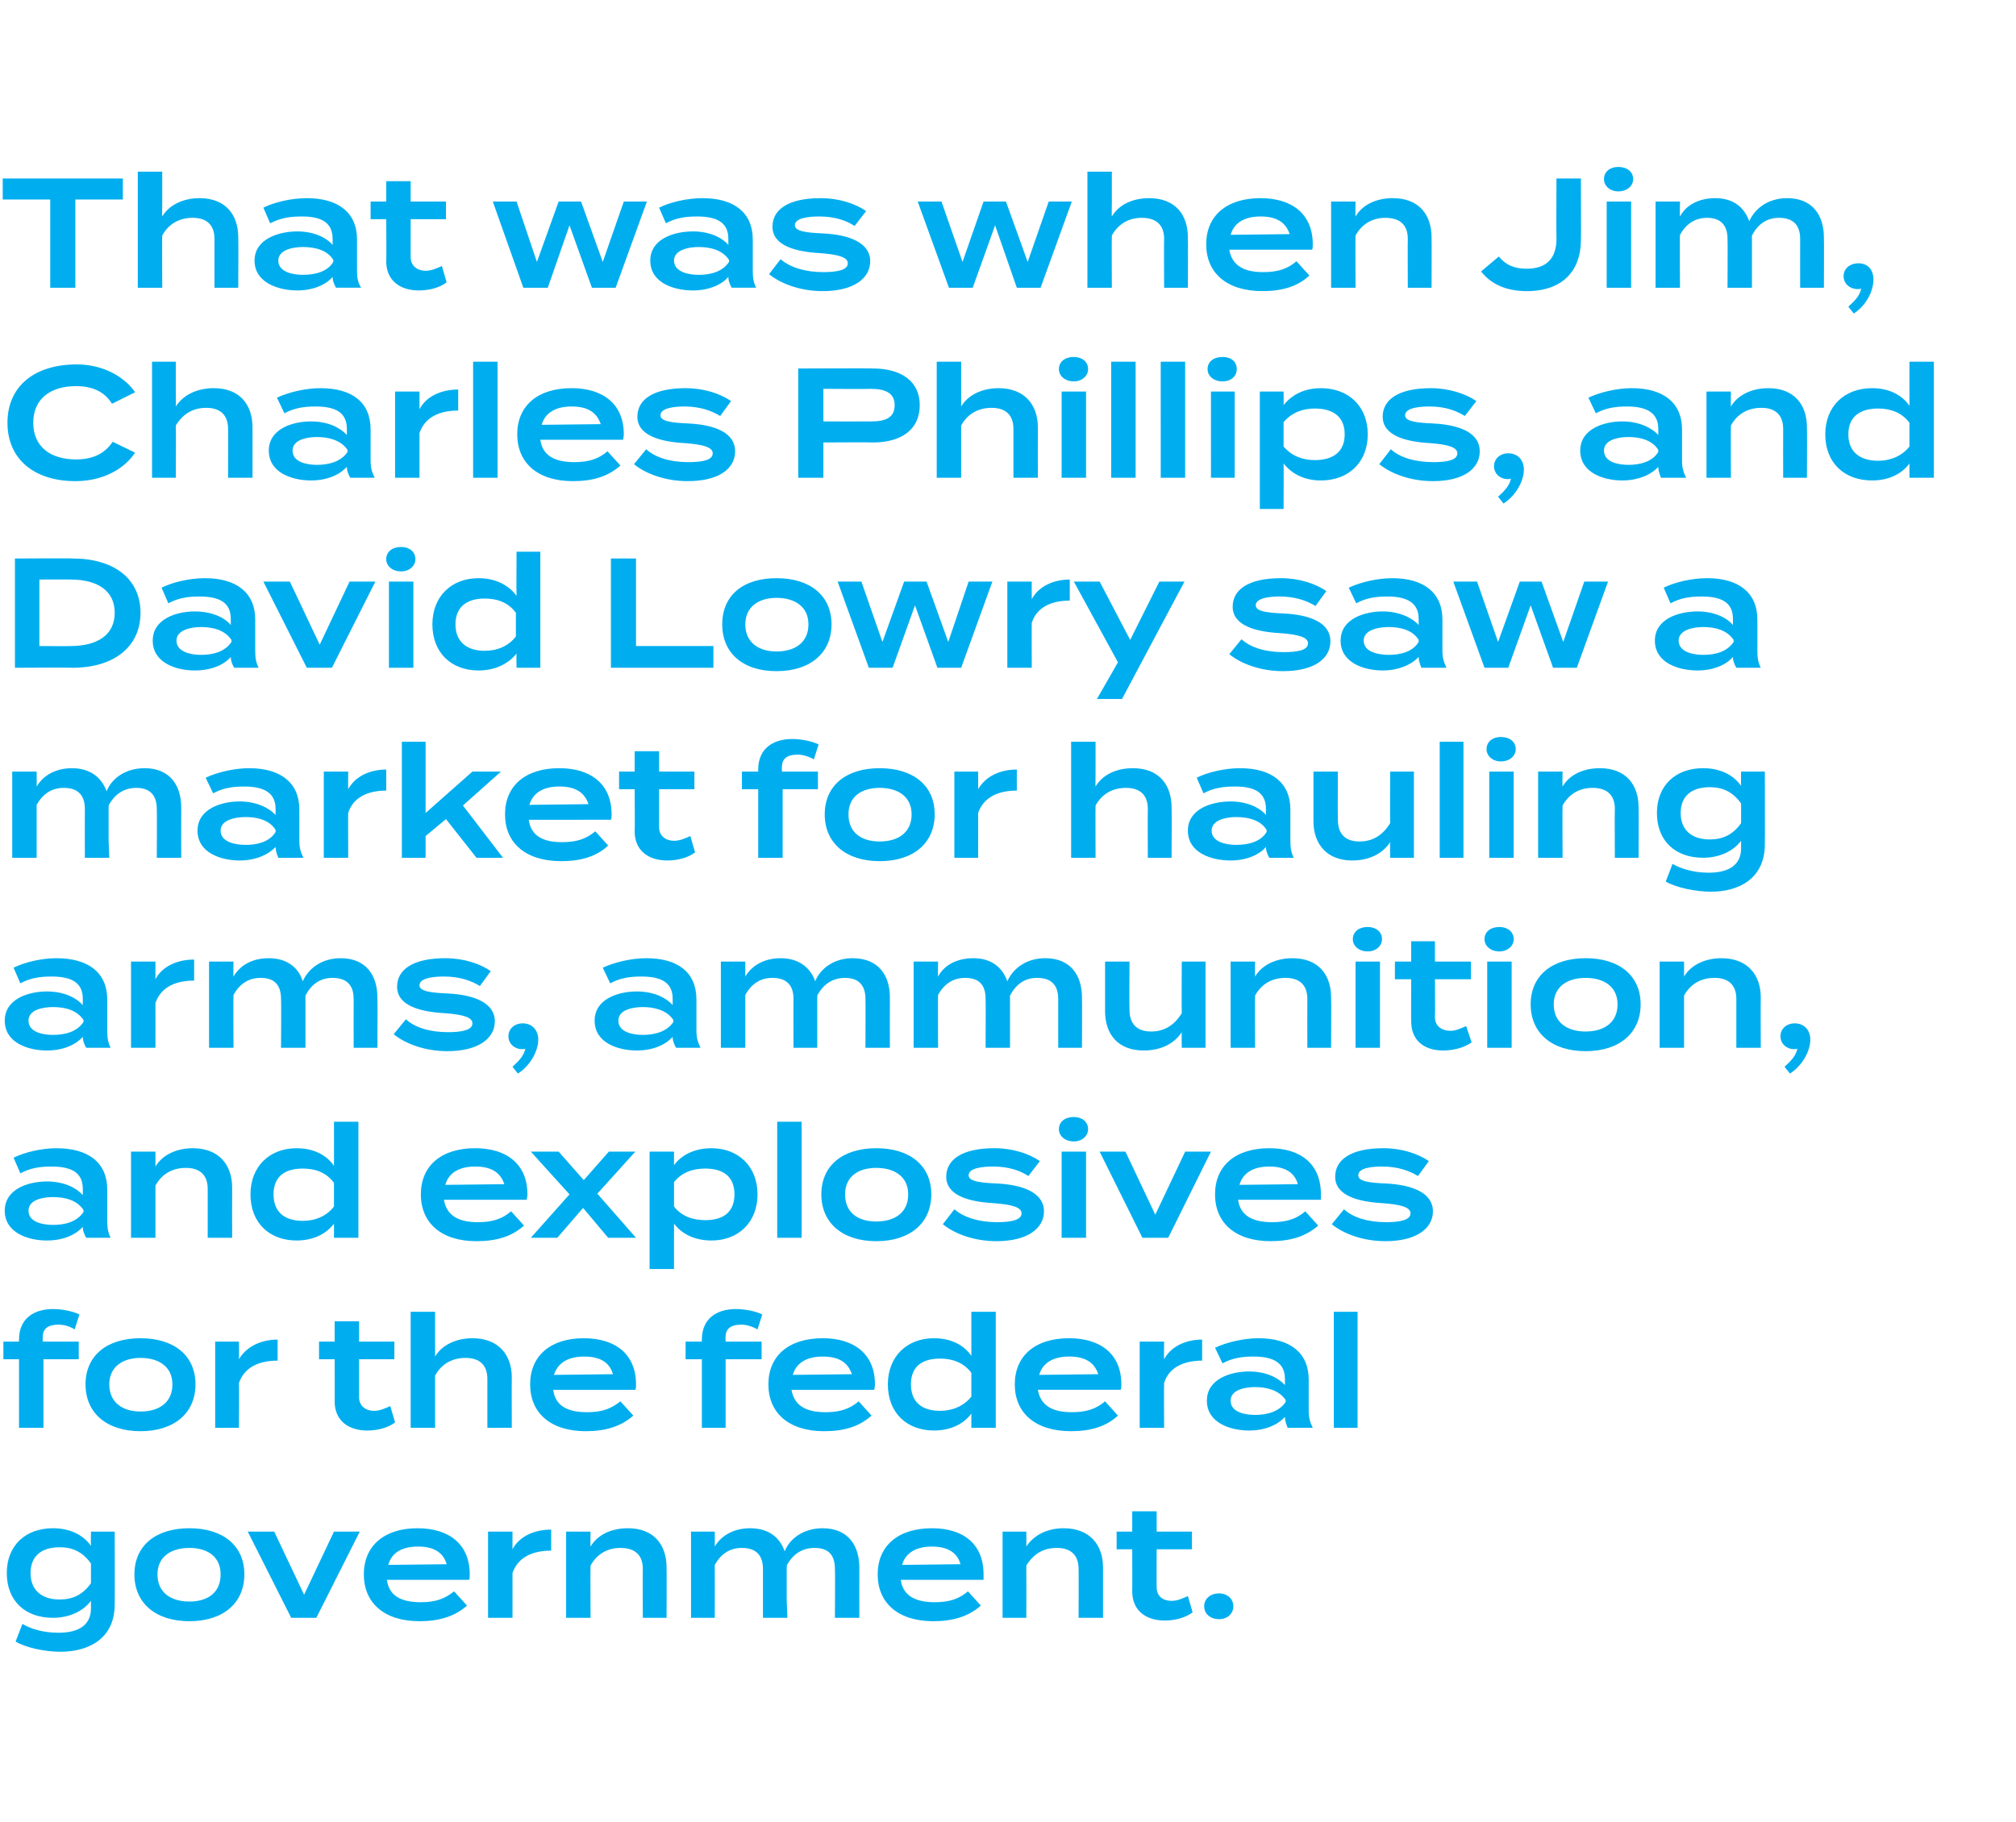
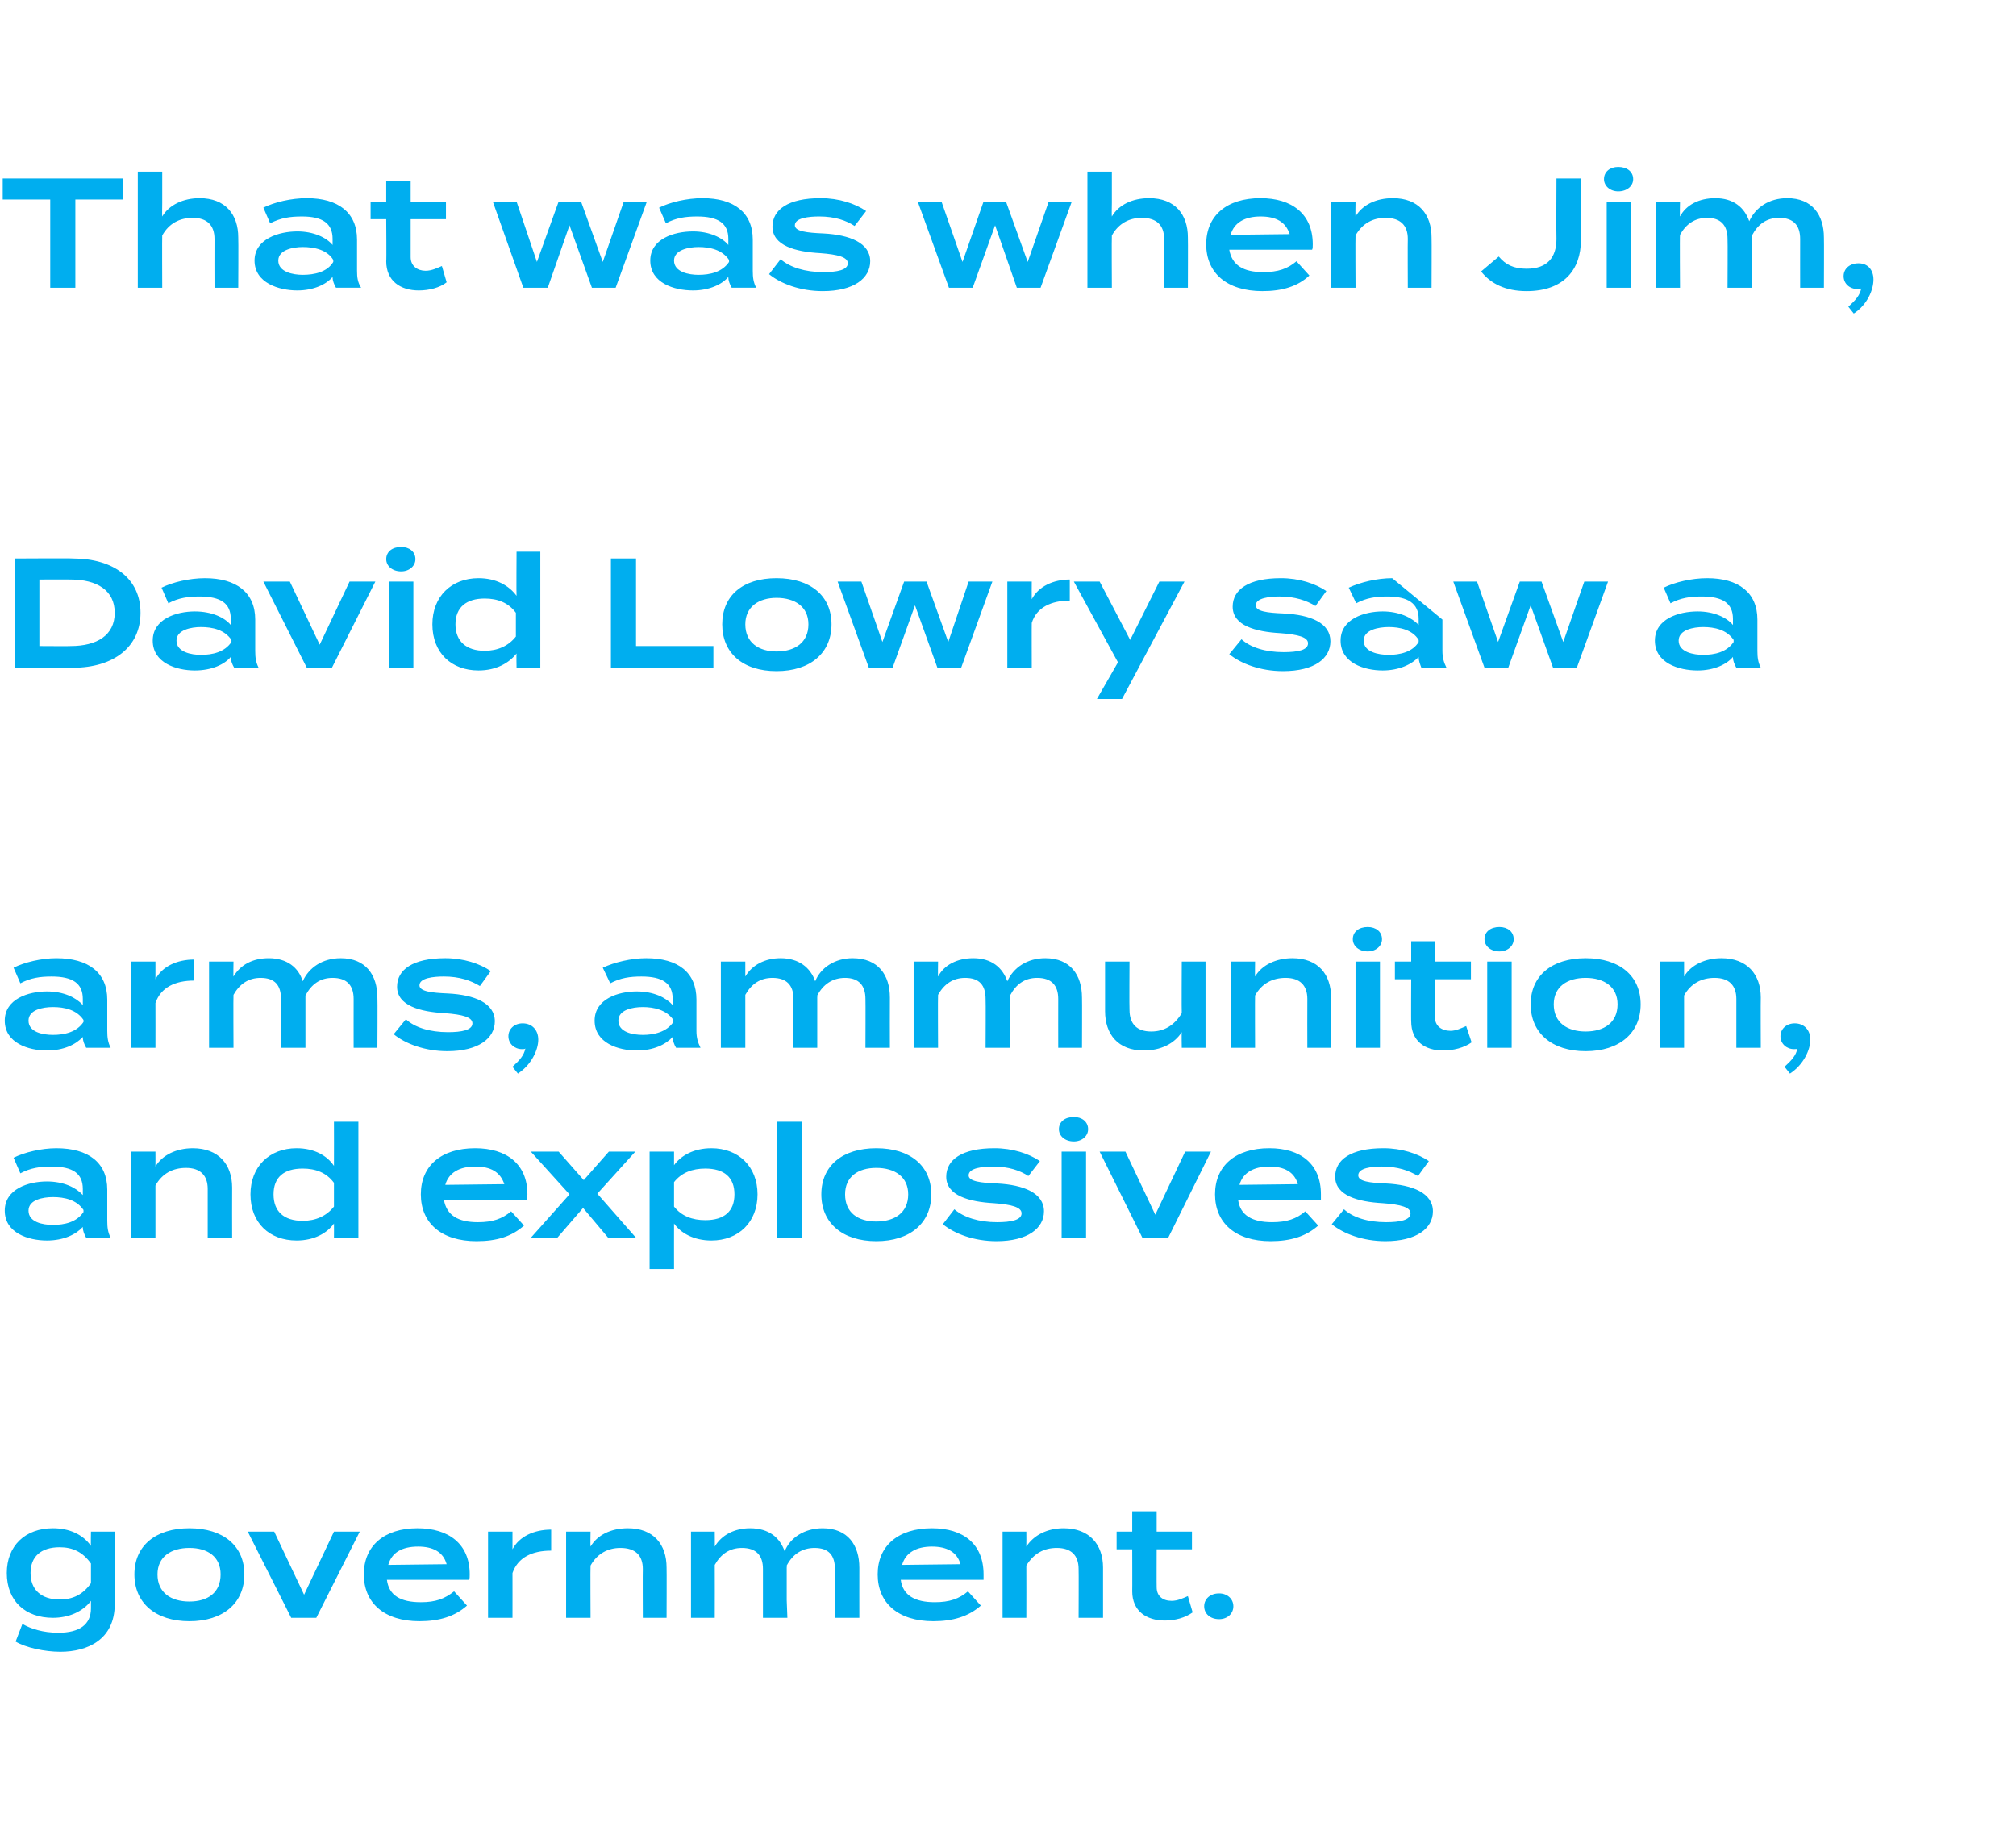
<svg xmlns="http://www.w3.org/2000/svg" version="1.1" width="297px" height="268.5px" viewBox="0 -1 297 268.5" style="top:-1px">
  <desc>That was when Jim, Charles Phillips, and David Lowry saw a market for hauling arms, ammunition, and explosives for th...</desc>
  <defs />
  <g id="Polygon82371">
    <path d="m16.9 235.4c0 5.2-4 7-8 7c-2.3 0-5.1-.6-6.6-1.5l1-2.6c1.2.7 3 1.3 5.3 1.3c3.1 0 4.8-1.2 4.8-3.6v-1.1c-1.2 1.6-3.3 2.5-5.6 2.5c-4.1 0-6.8-2.5-6.8-6.6c0-4 2.7-6.6 6.8-6.6c2.4 0 4.4.9 5.6 2.6c-.04-.05 0-2.1 0-2.1h3.5s.03 10.72 0 10.7zm-3.5-3.1v-2.9c-1.2-1.7-2.7-2.4-4.6-2.4c-2.8 0-4.3 1.4-4.3 3.8c0 2.4 1.5 3.9 4.3 3.9c1.9 0 3.4-.7 4.6-2.4zm6.4-1.3c0-4.2 3.1-6.8 8.1-6.8c5 0 8.1 2.6 8.1 6.8c0 4.2-3.1 6.9-8.1 6.9c-5 0-8.1-2.7-8.1-6.9zm12.7 0c0-2.6-1.9-3.9-4.6-3.9c-2.7 0-4.7 1.3-4.7 3.9c0 2.7 2 4 4.7 4c2.7 0 4.6-1.3 4.6-4zm14.1 6.4h-3.7l-6.4-12.7h3.9l4.4 9.3l4.4-9.3h3.8l-6.4 12.7zm15.4-2.3c2.2 0 3.5-.5 4.9-1.6l1.9 2.1c-1.8 1.6-4.1 2.3-7 2.3c-5.2 0-8.2-2.7-8.2-6.9c0-4.2 3-6.8 7.9-6.8c4.6 0 7.7 2.3 7.7 6.8c0 .4 0 .6-.1.8H57c.3 2.3 2 3.3 5 3.3zm-4.8-5.5l8.6-.1c-.5-1.8-2-2.6-4.2-2.6c-2.4 0-3.9.9-4.4 2.7zm14.7 7.8v-12.7h3.6v2.6c1-1.9 3.2-2.9 5.7-2.9v3.1c-2.8 0-4.9 1-5.7 3.3c.01-.02 0 6.6 0 6.6h-3.6zm11.5 0v-12.7h3.6s-.04 2.21 0 2.2c1-1.7 3-2.7 5.5-2.7c3.8 0 5.7 2.4 5.7 5.8c.03.02 0 7.4 0 7.4h-3.5s-.03-7.15 0-7.2c0-2-1.1-3.1-3.3-3.1c-1.8 0-3.4.8-4.4 2.6c-.04.04 0 7.7 0 7.7h-3.6zm43.2-7.4c-.01-.01 0 7.4 0 7.4H123s.05-7.22 0-7.2c0-2-.9-3.1-3-3.1c-1.8 0-3.2.9-4.1 2.6c.04.02 0 .3 0 .3v4.8l.1 2.6h-3.6v-7.2c0-2-1-3.1-3.1-3.1c-1.8 0-3.1.9-4 2.5c.02.05 0 7.8 0 7.8h-3.5v-12.7h3.5s.02 2.24 0 2.2c1-1.7 2.9-2.7 5.2-2.7c2.8 0 4.4 1.4 5.1 3.4c.8-2 2.9-3.4 5.6-3.4c3.7 0 5.4 2.5 5.4 5.8zm11.1 5.1c2.2 0 3.6-.5 4.9-1.6l1.9 2.1c-1.8 1.6-4.1 2.3-7 2.3c-5.2 0-8.2-2.7-8.2-6.9c0-4.2 3-6.8 8-6.8c4.6 0 7.6 2.3 7.6 6.8v.8h-12.2c.3 2.3 2.1 3.3 5 3.3zm-4.8-5.5l8.6-.1c-.5-1.8-2-2.6-4.2-2.6c-2.3 0-3.9.9-4.4 2.7zm14.8 7.8v-12.7h3.5s.02 2.21 0 2.2c1.1-1.7 3.1-2.7 5.5-2.7c3.8 0 5.8 2.4 5.8 5.8c-.01.02 0 7.4 0 7.4h-3.6s.03-7.15 0-7.2c0-2-1.1-3.1-3.2-3.1c-1.9 0-3.4.8-4.5 2.6c.02.04 0 7.7 0 7.7h-3.5zm28-.8c-1.1.8-2.6 1.2-4.1 1.2c-2.7 0-4.8-1.4-4.8-4.3c.02.04 0-6.2 0-6.2h-2.3v-2.6h2.3v-3h3.6v3h5.2v2.6h-5.2s-.02 5.62 0 5.6c0 1.3.9 2 2.2 2c.9 0 1.7-.4 2.4-.7l.7 2.4zm1.7-.9c0-1.1.9-1.9 2.2-1.9c1.2 0 2.1.8 2.1 1.9c0 1.1-.9 1.9-2.1 1.9c-1.3 0-2.2-.8-2.2-1.9z" stroke="none" fill="#00aeef" />
  </g>
  <g id="Polygon82370">
-     <path d="m6.3 196.7h5.3v2.6H6.4v10.1H2.8v-10.1H.5v-2.6h2.3v-.3c0-3.1 2.2-4.5 5-4.5c1.3 0 2.9.3 3.9.8l-.7 2.2c-.8-.5-1.6-.7-2.4-.7c-1.4 0-2.3.5-2.3 1.8c-.02-.03 0 .7 0 .7zm6.3 6.3c0-4.2 3.1-6.8 8.1-6.8c5 0 8.1 2.6 8.1 6.8c0 4.2-3.1 6.9-8.1 6.9c-5 0-8.1-2.7-8.1-6.9zm12.8 0c0-2.6-2-3.9-4.7-3.9c-2.6 0-4.6 1.3-4.6 3.9c0 2.7 2 4 4.6 4c2.7 0 4.7-1.3 4.7-4zm6.3 6.4v-12.7h3.5s.04 2.6 0 2.6c1.1-1.9 3.3-2.9 5.7-2.9v3.1c-2.8 0-4.9 1-5.7 3.3c.04-.02 0 6.6 0 6.6h-3.5zm26.5-.8c-1 .8-2.6 1.2-4.1 1.2c-2.7 0-4.8-1.4-4.8-4.3c.03.04 0-6.2 0-6.2H47v-2.6h2.3v-3h3.6v3h5.2v2.6h-5.2v5.6c0 1.3 1 2 2.2 2c.9 0 1.7-.4 2.4-.7l.7 2.4zm17.2-6.6c-.03.02 0 7.4 0 7.4h-3.6s.01-7.15 0-7.2c0-2-1.1-3.1-3.2-3.1c-1.9 0-3.5.8-4.5 2.6v7.7h-3.6v-17.1h3.6v6.6c1-1.7 3.1-2.7 5.5-2.7c3.8 0 5.8 2.4 5.8 5.8zm11.1 5.1c2.2 0 3.5-.5 4.9-1.6l1.9 2.1c-1.8 1.6-4.1 2.3-7 2.3c-5.2 0-8.2-2.7-8.2-6.9c0-4.2 3-6.8 7.9-6.8c4.6 0 7.7 2.3 7.7 6.8c0 .4 0 .6-.1.8H81.5c.3 2.3 2 3.3 5 3.3zm-4.9-5.5l8.7-.1c-.5-1.8-2-2.6-4.2-2.6c-2.4 0-3.9.9-4.5 2.7zm25.3-4.9h5.3v2.6h-5.3v10.1h-3.5v-10.1H101v-2.6h2.4s-.02-.32 0-.3c0-3.1 2.2-4.5 5-4.5c1.3 0 2.9.3 3.9.8l-.7 2.2c-.9-.5-1.7-.7-2.4-.7c-1.4 0-2.3.5-2.3 1.8c-.04-.03 0 .7 0 .7zm14.7 10.4c2.2 0 3.6-.5 4.9-1.6l1.9 2.1c-1.8 1.6-4 2.3-7 2.3c-5.2 0-8.2-2.7-8.2-6.9c0-4.2 3-6.8 8-6.8c4.6 0 7.7 2.3 7.7 6.8c0 .4-.1.6-.1.8h-12.2c.4 2.3 2.1 3.3 5 3.3zm-4.8-5.5l8.7-.1c-.6-1.8-2-2.6-4.3-2.6c-2.3 0-3.9.9-4.4 2.7zm26.3-2.8v-6.5h3.6v17.1h-3.6v-2.1c-1 1.4-2.9 2.5-5.5 2.5c-4 0-6.8-2.6-6.8-6.8c0-4.1 2.8-6.8 6.8-6.8c2.6 0 4.5 1.1 5.5 2.6zm0 6v-3.5c-1.1-1.5-2.8-2.1-4.6-2.1c-2.8 0-4.3 1.3-4.3 3.8c0 2.5 1.5 3.9 4.3 3.9c1.8 0 3.5-.7 4.6-2.1zm14.8 2.3c2.2 0 3.6-.5 4.9-1.6l1.9 2.1c-1.7 1.6-4 2.3-6.9 2.3c-5.3 0-8.3-2.7-8.3-6.9c0-4.2 3-6.8 8-6.8c4.6 0 7.7 2.3 7.7 6.8c0 .4 0 .6-.1.8h-12.2c.4 2.3 2.1 3.3 5 3.3zm-4.8-5.5l8.7-.1c-.6-1.8-2-2.6-4.3-2.6c-2.3 0-3.9.9-4.4 2.7zm14.8 7.8v-12.7h3.6s-.04 2.6 0 2.6c1-1.9 3.2-2.9 5.6-2.9v3.1c-2.7 0-4.9 1-5.6 3.3c-.04-.02 0 6.6 0 6.6h-3.6zm24.9-7.1v4.6c0 1 .2 1.7.6 2.5h-3.7c-.2-.5-.4-1.1-.4-1.5v-.1c-1 1.1-2.8 2-5.3 2c-2.7 0-6.2-1.1-6.2-4.4c0-3.2 3.5-4.3 6.2-4.3c2.5 0 4.3.9 5.3 2v-.9c0-2.3-1.6-3.3-4.6-3.3c-1.7 0-3.1.2-4.6 1l-1.1-2.3c1.7-.8 4.2-1.4 6.4-1.4c4.6 0 7.4 2.1 7.4 6.1zm-3.4 3c-1-1.5-2.9-1.9-4.5-1.9c-1.5 0-3.6.4-3.6 2c0 1.7 2.1 2.1 3.6 2.1c1.6 0 3.5-.4 4.5-1.9v-.3zm7.1 4.1v-17.1h3.5v17.1h-3.5z" stroke="none" fill="#00aeef" />
-   </g>
+     </g>
  <g id="Polygon82369">
    <path d="m15.8 174.3v4.6c0 1 .1 1.7.5 2.5h-3.6c-.3-.5-.5-1.1-.5-1.5v-.1c-1 1.1-2.8 2-5.3 2c-2.7 0-6.2-1.1-6.2-4.4c0-3.2 3.5-4.3 6.2-4.3c2.5 0 4.3.9 5.3 2v-.9c0-2.3-1.5-3.3-4.6-3.3c-1.7 0-3.1.2-4.6 1l-1-2.3c1.6-.8 4.1-1.4 6.3-1.4c4.7 0 7.5 2.1 7.5 6.1zm-3.5 3c-1-1.5-2.8-1.9-4.5-1.9c-1.5 0-3.6.4-3.6 2c0 1.7 2.1 2.1 3.6 2.1c1.7 0 3.5-.4 4.5-1.9v-.3zm7 4.1v-12.7h3.6s.01 2.21 0 2.2c1-1.7 3.1-2.7 5.5-2.7c3.8 0 5.8 2.4 5.8 5.8c-.02.02 0 7.4 0 7.4h-3.6s.01-7.15 0-7.2c0-2-1.1-3.1-3.2-3.1c-1.9 0-3.5.8-4.5 2.6v7.7h-3.6zm29.9-10.6c.02-.05 0-6.5 0-6.5h3.6v17.1h-3.6s.02-2.09 0-2.1c-1 1.4-2.9 2.5-5.5 2.5c-4 0-6.8-2.6-6.8-6.8c0-4.1 2.8-6.8 6.8-6.8c2.6 0 4.5 1.1 5.5 2.6zm0 6v-3.5c-1.1-1.5-2.7-2.1-4.6-2.1c-2.8 0-4.3 1.3-4.3 3.8c0 2.5 1.5 3.9 4.3 3.9c1.9 0 3.5-.7 4.6-2.1zm21.2 2.3c2.2 0 3.6-.5 4.9-1.6l1.9 2.1c-1.8 1.6-4 2.3-7 2.3c-5.2 0-8.2-2.7-8.2-6.9c0-4.2 3-6.8 8-6.8c4.6 0 7.7 2.3 7.7 6.8c0 .4-.1.6-.1.8H65.4c.4 2.3 2.1 3.3 5 3.3zm-4.8-5.5l8.7-.1c-.6-1.8-2-2.6-4.3-2.6c-2.3 0-3.9.9-4.4 2.7zm22.4 1.3l5.7 6.5h-4.1l-3.7-4.4l-3.8 4.4h-3.9l5.7-6.4l-5.7-6.3h4.1l3.7 4.2l3.7-4.2h3.9l-5.6 6.2zm11.3 4.4c-.01-.02 0 6.7 0 6.7h-3.6v-17.3h3.6v2c1-1.4 2.9-2.5 5.5-2.5c4 0 6.8 2.7 6.8 6.8c0 4.1-2.8 6.8-6.8 6.8c-2.6 0-4.5-1.1-5.5-2.5zm0-6.1v3.6c1.1 1.4 2.7 2 4.6 2c2.8 0 4.3-1.3 4.3-3.8c0-2.5-1.5-3.8-4.3-3.8c-1.9 0-3.5.6-4.6 2zm15.2 8.2v-17.1h3.6v17.1h-3.6zm6.5-6.4c0-4.2 3.1-6.8 8.1-6.8c5 0 8.1 2.6 8.1 6.8c0 4.2-3.1 6.9-8.1 6.9c-5 0-8.1-2.7-8.1-6.9zm12.8 0c0-2.6-2-3.9-4.7-3.9c-2.7 0-4.6 1.3-4.6 3.9c0 2.7 1.9 4 4.6 4c2.7 0 4.7-1.3 4.7-4zm20 2.5c0 2.5-2.4 4.4-7 4.4c-3.3 0-6.2-1.1-7.9-2.5l1.7-2.2c1.4 1.2 3.6 1.9 6.3 1.9c2 0 3.6-.3 3.6-1.3c0-.9-1.4-1.3-4.1-1.5c-3.6-.2-7-1.1-7-3.9c0-2.5 2.3-4.2 7.1-4.2c2.7 0 5.1.8 6.7 1.9l-1.7 2.2c-1.2-.8-2.9-1.4-5.2-1.4c-1.5 0-3.6.2-3.6 1.3c0 .9 1.8 1.1 4.2 1.2c3.9.2 6.9 1.4 6.9 4.1zm2.2-12.1c0-1.1.9-1.8 2.2-1.8c1.2 0 2.1.7 2.1 1.8c0 1-.9 1.8-2.1 1.8c-1.3 0-2.2-.8-2.2-1.8zm4 16h-3.6v-12.7h3.6v12.7zm12.1 0h-3.8l-6.3-12.7h3.8l4.4 9.3l4.4-9.3h3.8l-6.3 12.7zm15.3-2.3c2.2 0 3.6-.5 4.9-1.6l1.9 2.1c-1.8 1.6-4.1 2.3-7 2.3c-5.2 0-8.2-2.7-8.2-6.9c0-4.2 3-6.8 8-6.8c4.6 0 7.6 2.3 7.6 6.8v.8h-12.2c.3 2.3 2.1 3.3 5 3.3zm-4.8-5.5l8.6-.1c-.5-1.8-2-2.6-4.2-2.6c-2.3 0-3.9.9-4.4 2.7zm28.5 3.9c0 2.5-2.4 4.4-7 4.4c-3.3 0-6.2-1.1-7.9-2.5l1.8-2.2c1.3 1.2 3.5 1.9 6.2 1.9c2 0 3.6-.3 3.6-1.3c0-.9-1.4-1.3-4.1-1.5c-3.6-.2-7-1.1-7-3.9c0-2.5 2.3-4.2 7.1-4.2c2.7 0 5.1.8 6.7 1.9l-1.6 2.2c-1.3-.8-3-1.4-5.3-1.4c-1.5 0-3.5.2-3.5 1.3c0 .9 1.7 1.1 4.1 1.2c3.9.2 6.9 1.4 6.9 4.1z" stroke="none" fill="#00aeef" />
  </g>
  <g id="Polygon82368">
    <path d="m15.8 146.3v4.6c0 1 .1 1.7.5 2.5h-3.6c-.3-.5-.5-1.1-.5-1.5v-.1c-1 1.1-2.8 2-5.3 2c-2.7 0-6.2-1.1-6.2-4.4c0-3.2 3.5-4.3 6.2-4.3c2.5 0 4.3.9 5.3 2v-.9c0-2.3-1.5-3.3-4.6-3.3c-1.7 0-3.1.2-4.6 1l-1-2.3c1.6-.8 4.1-1.4 6.3-1.4c4.7 0 7.5 2.1 7.5 6.1zm-3.5 3c-1-1.5-2.8-1.9-4.5-1.9c-1.5 0-3.6.4-3.6 2c0 1.7 2.1 2.1 3.6 2.1c1.7 0 3.5-.4 4.5-1.9v-.3zm7 4.1v-12.7h3.6v2.6c1-1.9 3.2-2.9 5.7-2.9v3.1c-2.8 0-4.9 1-5.7 3.3c.01-.02 0 6.6 0 6.6h-3.6zm36.3-7.4c.04-.01 0 7.4 0 7.4h-3.5s-.01-7.22 0-7.2c0-2-1-3.1-3.1-3.1c-1.8 0-3.1.9-4 2.6v7.7h-3.6s.05-7.22 0-7.2c0-2-.9-3.1-3-3.1c-1.8 0-3.1.9-4 2.5c-.04.05 0 7.8 0 7.8h-3.6v-12.7h3.6s-.04 2.24 0 2.2c1-1.7 2.8-2.7 5.2-2.7c2.7 0 4.4 1.4 5 3.4c.9-2 2.9-3.4 5.6-3.4c3.7 0 5.4 2.5 5.4 5.8zm17.3 3.5c0 2.5-2.4 4.4-7 4.4c-3.3 0-6.2-1.1-7.9-2.5l1.8-2.2c1.3 1.2 3.5 1.9 6.2 1.9c2 0 3.6-.3 3.6-1.3c0-.9-1.4-1.3-4.1-1.5c-3.6-.2-7-1.1-7-3.9c0-2.5 2.3-4.2 7.1-4.2c2.7 0 5.1.8 6.7 1.9l-1.6 2.2c-1.3-.8-3-1.4-5.3-1.4c-1.5 0-3.6.2-3.6 1.3c0 .9 1.8 1.1 4.2 1.2c3.9.2 6.9 1.4 6.9 4.1zm6.4 2.7c0 1.5-1 3.7-3 5l-.8-1c1.1-1 1.7-1.7 1.9-2.7c-.1.1-.2.1-.5.1c-1.1 0-2-.8-2-1.9c0-1.1.9-1.9 2.1-1.9c1.4 0 2.3 1 2.3 2.4zm23.3-5.9v4.6c0 1 .2 1.7.6 2.5h-3.6c-.3-.5-.5-1.1-.5-1.5v-.1c-1 1.1-2.8 2-5.3 2c-2.7 0-6.2-1.1-6.2-4.4c0-3.2 3.5-4.3 6.2-4.3c2.5 0 4.3.9 5.3 2v-.9c0-2.3-1.5-3.3-4.6-3.3c-1.7 0-3.1.2-4.6 1l-1.1-2.3c1.7-.8 4.2-1.4 6.4-1.4c4.7 0 7.4 2.1 7.4 6.1zm-3.4 3c-1-1.5-2.9-1.9-4.5-1.9c-1.5 0-3.6.4-3.6 2c0 1.7 2.1 2.1 3.6 2.1c1.6 0 3.5-.4 4.5-1.9v-.3zm31.9-3.3c-.02-.01 0 7.4 0 7.4h-3.6s.03-7.22 0-7.2c0-2-1-3.1-3-3.1c-1.8 0-3.2.9-4.1 2.6c.03.02 0 .3 0 .3v7.4h-3.5s-.02-7.22 0-7.2c0-2-1-3.1-3.1-3.1c-1.8 0-3.1.9-4 2.5v7.8h-3.6v-12.7h3.6v2.2c1-1.7 2.9-2.7 5.2-2.7c2.7 0 4.4 1.4 5.1 3.4c.8-2 2.9-3.4 5.5-3.4c3.8 0 5.5 2.5 5.5 5.8zm28.3 0c.03-.01 0 7.4 0 7.4h-3.5s-.01-7.22 0-7.2c0-2-1-3.1-3.1-3.1c-1.8 0-3.1.9-4 2.6c-.02.02 0 .3 0 .3v7.4h-3.6s.04-7.22 0-7.2c0-2-.9-3.1-3-3.1c-1.8 0-3.1.9-4 2.5c-.04.05 0 7.8 0 7.8h-3.6v-12.7h3.6s-.04 2.24 0 2.2c.9-1.7 2.8-2.7 5.2-2.7c2.7 0 4.3 1.4 5 3.4c.9-2 2.9-3.4 5.6-3.4c3.7 0 5.4 2.5 5.4 5.8zm18.2-5.3v12.7h-3.5s-.04-2.28 0-2.3c-1.1 1.7-3.1 2.7-5.6 2.7c-3.8 0-5.7-2.4-5.7-5.8v-7.3h3.6s-.04 7.09 0 7.1c0 2.1 1.1 3.2 3.2 3.2c1.9 0 3.4-.9 4.5-2.7c-.04-.01 0-7.6 0-7.6h3.5zm3.7 12.7v-12.7h3.6s-.03 2.21 0 2.2c1-1.7 3.1-2.7 5.5-2.7c3.8 0 5.7 2.4 5.7 5.8c.04.02 0 7.4 0 7.4h-3.5s-.02-7.15 0-7.2c0-2-1.1-3.1-3.2-3.1c-1.9 0-3.5.8-4.5 2.6c-.03.04 0 7.7 0 7.7h-3.6zm18-16c0-1.1.9-1.8 2.2-1.8c1.2 0 2.1.7 2.1 1.8c0 1-.9 1.8-2.1 1.8c-1.3 0-2.2-.8-2.2-1.8zm4 16h-3.6v-12.7h3.6v12.7zm13.5-.8c-1.1.8-2.7 1.2-4.2 1.2c-2.7 0-4.7-1.4-4.7-4.3c-.03.04 0-6.2 0-6.2h-2.4v-2.6h2.4v-3h3.5v3h5.3v2.6h-5.3s.04 5.62 0 5.6c0 1.3 1 2 2.3 2c.8 0 1.6-.4 2.3-.7l.8 2.4zm1.9-15.2c0-1.1.9-1.8 2.2-1.8c1.2 0 2.1.7 2.1 1.8c0 1-.9 1.8-2.1 1.8c-1.3 0-2.2-.8-2.2-1.8zm4 16h-3.6v-12.7h3.6v12.7zm2.8-6.4c0-4.2 3.1-6.8 8.1-6.8c5 0 8.1 2.6 8.1 6.8c0 4.2-3.1 6.9-8.1 6.9c-5 0-8.1-2.7-8.1-6.9zm12.8 0c0-2.6-2-3.9-4.7-3.9c-2.7 0-4.7 1.3-4.7 3.9c0 2.7 2 4 4.7 4c2.7 0 4.7-1.3 4.7-4zm6.2 6.4v-12.7h3.6v2.2c1-1.7 3.1-2.7 5.5-2.7c3.8 0 5.8 2.4 5.8 5.8c-.03.02 0 7.4 0 7.4h-3.6v-7.2c0-2-1.1-3.1-3.2-3.1c-1.9 0-3.5.8-4.5 2.6v7.7h-3.6zm22.2-1.2c0 1.5-1 3.7-3 5l-.8-1c1.1-1 1.7-1.7 1.9-2.7c-.1.1-.2.1-.5.1c-1.1 0-2-.8-2-1.9c0-1.1.9-1.9 2.1-1.9c1.4 0 2.3 1 2.3 2.4z" stroke="none" fill="#00aeef" />
  </g>
  <g id="Polygon82367">
-     <path d="m26.7 118c-.02-.01 0 7.4 0 7.4h-3.6s.04-7.22 0-7.2c0-2-1-3.1-3-3.1c-1.8 0-3.2.9-4.1 2.6c.03.02 0 .3 0 .3v4.8l.1 2.6h-3.6s-.01-7.22 0-7.2c0-2-1-3.1-3.1-3.1c-1.8 0-3.1.9-4 2.5v7.8H1.8v-12.7h3.6s.01 2.24 0 2.2c1-1.7 2.9-2.7 5.2-2.7c2.7 0 4.4 1.4 5.1 3.4c.8-2 2.9-3.4 5.6-3.4c3.7 0 5.4 2.5 5.4 5.8zm17.4.3v4.6c0 1 .2 1.7.6 2.5H41c-.2-.5-.4-1.1-.4-1.5v-.1c-1 1.1-2.9 2-5.3 2c-2.7 0-6.2-1.1-6.2-4.4c0-3.2 3.5-4.3 6.2-4.3c2.4 0 4.3.9 5.3 2v-.9c0-2.3-1.6-3.3-4.6-3.3c-1.7 0-3.1.2-4.6 1l-1.1-2.3c1.7-.8 4.2-1.4 6.4-1.4c4.6 0 7.4 2.1 7.4 6.1zm-3.5 3c-.9-1.5-2.8-1.9-4.4-1.9c-1.5 0-3.7.4-3.7 2c0 1.7 2.2 2.1 3.7 2.1c1.6 0 3.5-.4 4.4-1.9v-.3zm7.1 4.1v-12.7h3.6s-.03 2.6 0 2.6c1-1.9 3.2-2.9 5.6-2.9v3.1c-2.7 0-4.9 1-5.6 3.3c-.03-.02 0 6.6 0 6.6h-3.6zm18-5.7l-3 2.5v3.2h-3.5v-17.1h3.5v10.5l6.9-6.1h4.2l-5.6 5l5.9 7.7h-3.9l-4.5-5.7zm17.1 3.4c2.2 0 3.6-.5 4.9-1.6l1.9 2.1c-1.7 1.6-4 2.3-6.9 2.3c-5.3 0-8.3-2.7-8.3-6.9c0-4.2 3-6.8 8-6.8c4.6 0 7.7 2.3 7.7 6.8c0 .4 0 .6-.1.8H77.9c.3 2.3 2 3.3 4.9 3.3zm-4.8-5.5l8.7-.1c-.6-1.8-2-2.6-4.3-2.6c-2.3 0-3.9.9-4.4 2.7zm24.4 7c-1 .8-2.6 1.2-4.1 1.2c-2.7 0-4.8-1.4-4.8-4.3c.04.04 0-6.2 0-6.2h-2.3v-2.6h2.3v-3h3.6v3h5.2v2.6h-5.2v5.6c0 1.3 1 2 2.2 2c.9 0 1.7-.4 2.4-.7l.7 2.4zm12.8-11.9h5.3v2.6h-5.2v10.1h-3.6v-10.1h-2.4v-2.6h2.4v-.3c0-3.1 2.2-4.5 5-4.5c1.3 0 2.9.3 3.9.8l-.7 2.2c-.9-.5-1.7-.7-2.4-.7c-1.4 0-2.3.5-2.3 1.8c-.04-.03 0 .7 0 .7zm6.3 6.3c0-4.2 3.1-6.8 8.1-6.8c5 0 8.1 2.6 8.1 6.8c0 4.2-3.1 6.9-8.1 6.9c-5 0-8.1-2.7-8.1-6.9zm12.8 0c0-2.6-2-3.9-4.7-3.9c-2.7 0-4.6 1.3-4.6 3.9c0 2.7 1.9 4 4.6 4c2.7 0 4.7-1.3 4.7-4zm6.3 6.4v-12.7h3.5s.02 2.6 0 2.6c1.1-1.9 3.2-2.9 5.7-2.9v3.1c-2.8 0-4.9 1-5.7 3.3c.02-.02 0 6.6 0 6.6h-3.5zm32-7.4c.04.02 0 7.4 0 7.4h-3.5s-.03-7.15 0-7.2c0-2-1.1-3.1-3.2-3.1c-1.9 0-3.5.8-4.5 2.6c-.03.04 0 7.7 0 7.7h-3.6v-17.1h3.6v4.6s-.03 2.01 0 2c1-1.7 3-2.7 5.5-2.7c3.8 0 5.7 2.4 5.7 5.8zm17.5.3v4.6c0 1 .1 1.7.5 2.5H187c-.3-.5-.5-1.1-.5-1.5v-.1c-.9 1.1-2.8 2-5.2 2c-2.8 0-6.3-1.1-6.3-4.4c0-3.2 3.5-4.3 6.3-4.3c2.4 0 4.3.9 5.2 2v-.9c0-2.3-1.5-3.3-4.5-3.3c-1.8 0-3.2.2-4.7 1l-1-2.3c1.6-.8 4.1-1.4 6.4-1.4c4.6 0 7.4 2.1 7.4 6.1zm-3.5 3c-.9-1.5-2.8-1.9-4.5-1.9c-1.4 0-3.6.4-3.6 2c0 1.7 2.2 2.1 3.6 2.1c1.7 0 3.6-.4 4.5-1.9v-.3zm21.7-8.6v12.7h-3.5s-.03-2.28 0-2.3c-1.1 1.7-3.1 2.7-5.6 2.7c-3.7 0-5.7-2.4-5.7-5.8v-7.3h3.6s-.04 7.09 0 7.1c0 2.1 1.1 3.2 3.2 3.2c1.9 0 3.4-.9 4.5-2.7c-.03-.01 0-7.6 0-7.6h3.5zm3.8 12.7v-17.1h3.5v17.1h-3.5zm6.9-16c0-1.1.9-1.8 2.1-1.8c1.3 0 2.2.7 2.2 1.8c0 1-.9 1.8-2.2 1.8c-1.2 0-2.1-.8-2.1-1.8zm4 16h-3.6v-12.7h3.6v12.7zm3.6 0v-12.7h3.6s-.04 2.21 0 2.2c1-1.7 3-2.7 5.5-2.7c3.8 0 5.7 2.4 5.7 5.8c.03.02 0 7.4 0 7.4h-3.5s-.04-7.15 0-7.2c0-2-1.1-3.1-3.3-3.1c-1.8 0-3.4.8-4.4 2.6c-.04.04 0 7.7 0 7.7h-3.6zm33.4-2c0 5.2-4 7-7.9 7c-2.3 0-5.2-.6-6.7-1.5l1-2.6c1.2.7 3.1 1.3 5.3 1.3c3.1 0 4.8-1.2 4.8-3.6v-1.1c-1.2 1.6-3.3 2.5-5.6 2.5c-4.1 0-6.8-2.5-6.8-6.6c0-4 2.7-6.6 6.8-6.6c2.4 0 4.4.9 5.6 2.6c-.03-.05 0-2.1 0-2.1h3.5s.03 10.72 0 10.7zm-3.5-3.1v-2.9c-1.2-1.7-2.7-2.4-4.6-2.4c-2.8 0-4.3 1.4-4.3 3.8c0 2.4 1.5 3.9 4.3 3.9c1.9 0 3.4-.7 4.6-2.4z" stroke="none" fill="#00aeef" />
-   </g>
+     </g>
  <g id="Polygon82366">
-     <path d="m20.7 89.3c0 5-3.9 8.1-10 8.1c.02-.05-8.5 0-8.5 0V81.3s8.52-.05 8.5 0c6.1 0 10 3 10 8zm-3.8 0c0-3.3-2.6-4.9-6.5-4.9c.04-.02-4.6 0-4.6 0v9.8s4.64.03 4.6 0c3.9 0 6.5-1.6 6.5-4.9zm20.7 1v4.6c0 1 .1 1.7.5 2.5h-3.6c-.3-.5-.5-1.1-.5-1.5v-.1c-.9 1.1-2.8 2-5.3 2c-2.7 0-6.2-1.1-6.2-4.4c0-3.2 3.5-4.3 6.2-4.3c2.5 0 4.4.9 5.3 2v-.9c0-2.3-1.5-3.3-4.6-3.3c-1.7 0-3.1.2-4.6 1l-1-2.3c1.6-.8 4.1-1.4 6.4-1.4c4.6 0 7.4 2.1 7.4 6.1zm-3.5 3c-1-1.5-2.8-1.9-4.5-1.9c-1.4 0-3.6.4-3.6 2c0 1.7 2.2 2.1 3.6 2.1c1.7 0 3.5-.4 4.5-1.9v-.3zm14.8 4.1h-3.7l-6.4-12.7h3.9l4.4 9.3l4.4-9.3h3.8l-6.4 12.7zm8-16c0-1.1.9-1.8 2.2-1.8c1.2 0 2.1.7 2.1 1.8c0 1-.9 1.8-2.1 1.8c-1.3 0-2.2-.8-2.2-1.8zm4 16h-3.6V84.7h3.6v12.7zm15.2-10.6c-.04-.05 0-6.5 0-6.5h3.5v17.1h-3.5s-.04-2.09 0-2.1c-1.1 1.4-3 2.5-5.6 2.5c-4 0-6.8-2.6-6.8-6.8c0-4.1 2.8-6.8 6.8-6.8c2.6 0 4.5 1.1 5.6 2.6zm-.1 6v-3.5c-1.1-1.5-2.7-2.1-4.6-2.1c-2.7 0-4.3 1.3-4.3 3.8c0 2.5 1.6 3.9 4.3 3.9c1.9 0 3.5-.7 4.6-2.1zm29.1 1.4v3.2H90V81.3h3.7v12.9h11.4zm1.3-3.2c0-4.2 3-6.8 8-6.8c5 0 8.1 2.6 8.1 6.8c0 4.2-3.1 6.9-8.1 6.9c-5 0-8-2.7-8-6.9zm12.7 0c0-2.6-2-3.9-4.7-3.9c-2.6 0-4.6 1.3-4.6 3.9c0 2.7 2 4 4.6 4c2.7 0 4.7-1.3 4.7-4zm27.1-6.3l-4.6 12.7h-3.5l-3.3-9.2l-3.3 9.2H128l-4.6-12.7h3.5l3.1 8.9l3.2-8.9h3.3l3.2 8.9l3-8.9h3.5zm2.2 12.7V84.7h3.6s-.02 2.6 0 2.6c1-1.9 3.2-2.9 5.6-2.9v3.1c-2.7 0-4.9 1-5.6 3.3c-.02-.02 0 6.6 0 6.6h-3.6zm26.1-12.7l-9.2 17.3h-3.7l3.1-5.4l-6.5-11.9h3.8l4.5 8.6l4.3-8.6h3.7zm21.5 8.8c0 2.5-2.3 4.4-7 4.4c-3.3 0-6.2-1.1-7.9-2.5l1.8-2.2c1.3 1.2 3.5 1.9 6.2 1.9c2.1 0 3.6-.3 3.6-1.3c0-.9-1.4-1.3-4.1-1.5c-3.6-.2-7-1.1-7-3.9c0-2.5 2.3-4.2 7.1-4.2c2.7 0 5.1.8 6.7 1.9l-1.6 2.2c-1.3-.8-3-1.4-5.3-1.4c-1.4 0-3.5.2-3.5 1.3c0 .9 1.7 1.1 4.1 1.2c4 .2 6.9 1.4 6.9 4.1zm16.5-3.2v4.6c0 1 .2 1.7.6 2.5h-3.7c-.2-.5-.4-1.1-.4-1.5v-.1c-1 1.1-2.9 2-5.3 2c-2.7 0-6.2-1.1-6.2-4.4c0-3.2 3.5-4.3 6.2-4.3c2.4 0 4.3.9 5.3 2v-.9c0-2.3-1.6-3.3-4.6-3.3c-1.7 0-3.1.2-4.6 1l-1.1-2.3c1.7-.8 4.2-1.4 6.4-1.4c4.6 0 7.4 2.1 7.4 6.1zm-3.5 3c-.9-1.5-2.8-1.9-4.4-1.9c-1.5 0-3.7.4-3.7 2c0 1.7 2.2 2.1 3.7 2.1c1.6 0 3.5-.4 4.4-1.9v-.3zm27.9-8.6l-4.6 12.7h-3.5l-3.3-9.2l-3.3 9.2h-3.5l-4.6-12.7h3.5l3.1 8.9l3.2-8.9h3.2l3.2 8.9l3.1-8.9h3.5zm22 5.6v4.6c0 1 .1 1.7.5 2.5h-3.6c-.3-.5-.5-1.1-.5-1.5v-.1c-.9 1.1-2.8 2-5.2 2c-2.8 0-6.3-1.1-6.3-4.4c0-3.2 3.5-4.3 6.3-4.3c2.4 0 4.3.9 5.2 2v-.9c0-2.3-1.5-3.3-4.6-3.3c-1.7 0-3.1.2-4.6 1l-1-2.3c1.6-.8 4.1-1.4 6.4-1.4c4.6 0 7.4 2.1 7.4 6.1zm-3.5 3c-1-1.5-2.8-1.9-4.5-1.9c-1.4 0-3.6.4-3.6 2c0 1.7 2.2 2.1 3.6 2.1c1.7 0 3.5-.4 4.5-1.9v-.3z" stroke="none" fill="#00aeef" />
+     <path d="m20.7 89.3c0 5-3.9 8.1-10 8.1c.02-.05-8.5 0-8.5 0V81.3s8.52-.05 8.5 0c6.1 0 10 3 10 8zm-3.8 0c0-3.3-2.6-4.9-6.5-4.9c.04-.02-4.6 0-4.6 0v9.8s4.64.03 4.6 0c3.9 0 6.5-1.6 6.5-4.9zm20.7 1v4.6c0 1 .1 1.7.5 2.5h-3.6c-.3-.5-.5-1.1-.5-1.5v-.1c-.9 1.1-2.8 2-5.3 2c-2.7 0-6.2-1.1-6.2-4.4c0-3.2 3.5-4.3 6.2-4.3c2.5 0 4.4.9 5.3 2v-.9c0-2.3-1.5-3.3-4.6-3.3c-1.7 0-3.1.2-4.6 1l-1-2.3c1.6-.8 4.1-1.4 6.4-1.4c4.6 0 7.4 2.1 7.4 6.1zm-3.5 3c-1-1.5-2.8-1.9-4.5-1.9c-1.4 0-3.6.4-3.6 2c0 1.7 2.2 2.1 3.6 2.1c1.7 0 3.5-.4 4.5-1.9v-.3zm14.8 4.1h-3.7l-6.4-12.7h3.9l4.4 9.3l4.4-9.3h3.8l-6.4 12.7zm8-16c0-1.1.9-1.8 2.2-1.8c1.2 0 2.1.7 2.1 1.8c0 1-.9 1.8-2.1 1.8c-1.3 0-2.2-.8-2.2-1.8zm4 16h-3.6V84.7h3.6v12.7zm15.2-10.6c-.04-.05 0-6.5 0-6.5h3.5v17.1h-3.5s-.04-2.09 0-2.1c-1.1 1.4-3 2.5-5.6 2.5c-4 0-6.8-2.6-6.8-6.8c0-4.1 2.8-6.8 6.8-6.8c2.6 0 4.5 1.1 5.6 2.6zm-.1 6v-3.5c-1.1-1.5-2.7-2.1-4.6-2.1c-2.7 0-4.3 1.3-4.3 3.8c0 2.5 1.6 3.9 4.3 3.9c1.9 0 3.5-.7 4.6-2.1zm29.1 1.4v3.2H90V81.3h3.7v12.9h11.4zm1.3-3.2c0-4.2 3-6.8 8-6.8c5 0 8.1 2.6 8.1 6.8c0 4.2-3.1 6.9-8.1 6.9c-5 0-8-2.7-8-6.9zm12.7 0c0-2.6-2-3.9-4.7-3.9c-2.6 0-4.6 1.3-4.6 3.9c0 2.7 2 4 4.6 4c2.7 0 4.7-1.3 4.7-4zm27.1-6.3l-4.6 12.7h-3.5l-3.3-9.2l-3.3 9.2H128l-4.6-12.7h3.5l3.1 8.9l3.2-8.9h3.3l3.2 8.9l3-8.9h3.5zm2.2 12.7V84.7h3.6s-.02 2.6 0 2.6c1-1.9 3.2-2.9 5.6-2.9v3.1c-2.7 0-4.9 1-5.6 3.3c-.02-.02 0 6.6 0 6.6h-3.6zm26.1-12.7l-9.2 17.3h-3.7l3.1-5.4l-6.5-11.9h3.8l4.5 8.6l4.3-8.6h3.7zm21.5 8.8c0 2.5-2.3 4.4-7 4.4c-3.3 0-6.2-1.1-7.9-2.5l1.8-2.2c1.3 1.2 3.5 1.9 6.2 1.9c2.1 0 3.6-.3 3.6-1.3c0-.9-1.4-1.3-4.1-1.5c-3.6-.2-7-1.1-7-3.9c0-2.5 2.3-4.2 7.1-4.2c2.7 0 5.1.8 6.7 1.9l-1.6 2.2c-1.3-.8-3-1.4-5.3-1.4c-1.4 0-3.5.2-3.5 1.3c0 .9 1.7 1.1 4.1 1.2c4 .2 6.9 1.4 6.9 4.1zm16.5-3.2v4.6c0 1 .2 1.7.6 2.5h-3.7c-.2-.5-.4-1.1-.4-1.5v-.1c-1 1.1-2.9 2-5.3 2c-2.7 0-6.2-1.1-6.2-4.4c0-3.2 3.5-4.3 6.2-4.3c2.4 0 4.3.9 5.3 2v-.9c0-2.3-1.6-3.3-4.6-3.3c-1.7 0-3.1.2-4.6 1l-1.1-2.3c1.7-.8 4.2-1.4 6.4-1.4zm-3.5 3c-.9-1.5-2.8-1.9-4.4-1.9c-1.5 0-3.7.4-3.7 2c0 1.7 2.2 2.1 3.7 2.1c1.6 0 3.5-.4 4.4-1.9v-.3zm27.9-8.6l-4.6 12.7h-3.5l-3.3-9.2l-3.3 9.2h-3.5l-4.6-12.7h3.5l3.1 8.9l3.2-8.9h3.2l3.2 8.9l3.1-8.9h3.5zm22 5.6v4.6c0 1 .1 1.7.5 2.5h-3.6c-.3-.5-.5-1.1-.5-1.5v-.1c-.9 1.1-2.8 2-5.2 2c-2.8 0-6.3-1.1-6.3-4.4c0-3.2 3.5-4.3 6.3-4.3c2.4 0 4.3.9 5.2 2v-.9c0-2.3-1.5-3.3-4.6-3.3c-1.7 0-3.1.2-4.6 1l-1-2.3c1.6-.8 4.1-1.4 6.4-1.4c4.6 0 7.4 2.1 7.4 6.1zm-3.5 3c-1-1.5-2.8-1.9-4.5-1.9c-1.4 0-3.6.4-3.6 2c0 1.7 2.2 2.1 3.6 2.1c1.7 0 3.5-.4 4.5-1.9v-.3z" stroke="none" fill="#00aeef" />
  </g>
  <g id="Polygon82365">
-     <path d="m16.6 64.1l3.3 1.6c-1.5 2.3-4.6 4.2-8.8 4.2c-6 0-10-3.2-10-8.6c0-5.4 4-8.6 10.2-8.6c4 0 7.1 1.9 8.6 4.1l-3.4 1.7c-1.1-1.8-2.9-2.6-5.3-2.6c-3.8 0-6.3 1.9-6.3 5.4c0 3.5 2.5 5.4 6.3 5.4c2.4 0 4.2-.8 5.4-2.6zM37.2 62c.01.02 0 7.4 0 7.4h-3.6s.05-7.15 0-7.2c0-2-1.1-3.1-3.2-3.1c-1.9 0-3.4.8-4.5 2.6c.04.04 0 7.7 0 7.7h-3.5V52.3h3.5v4.6s.04 2.01 0 2c1.1-1.7 3.1-2.7 5.6-2.7c3.8 0 5.7 2.4 5.7 5.8zm17.4.3v4.6c0 1 .2 1.7.6 2.5h-3.6c-.3-.5-.5-1.1-.5-1.5v-.1c-1 1.1-2.8 2-5.3 2c-2.7 0-6.2-1.1-6.2-4.4c0-3.2 3.5-4.3 6.2-4.3c2.5 0 4.3.9 5.3 2v-.9c0-2.3-1.5-3.3-4.6-3.3c-1.7 0-3.1.2-4.6 1l-1.1-2.3c1.7-.8 4.2-1.4 6.4-1.4c4.7 0 7.4 2.1 7.4 6.1zm-3.4 3c-1-1.5-2.9-1.9-4.5-1.9c-1.5 0-3.6.4-3.6 2c0 1.7 2.1 2.1 3.6 2.1c1.6 0 3.5-.4 4.5-1.9v-.3zm7 4.1V56.7h3.6v2.6c1-1.9 3.2-2.9 5.7-2.9v3.1c-2.8 0-4.9 1-5.7 3.3v6.6h-3.6zm11.5 0V52.3h3.6v17.1h-3.6zm14.9-2.3c2.2 0 3.6-.5 4.9-1.6l1.9 2.1c-1.8 1.6-4 2.3-7 2.3c-5.2 0-8.2-2.7-8.2-6.9c0-4.2 3-6.8 8-6.8c4.6 0 7.7 2.3 7.7 6.8c0 .4-.1.6-.1.8H79.6c.3 2.3 2.1 3.3 5 3.3zm-4.8-5.5l8.7-.1c-.6-1.8-2-2.6-4.3-2.6c-2.3 0-3.9.9-4.4 2.7zm28.5 3.9c0 2.5-2.3 4.4-7 4.4c-3.3 0-6.2-1.1-7.9-2.5l1.8-2.2c1.3 1.2 3.5 1.9 6.2 1.9c2.1 0 3.6-.3 3.6-1.3c0-.9-1.4-1.3-4.1-1.5c-3.6-.2-7-1.1-7-3.9c0-2.5 2.3-4.2 7.1-4.2c2.7 0 5.1.8 6.7 1.9l-1.6 2.2c-1.3-.8-3-1.4-5.3-1.4c-1.4 0-3.5.2-3.5 1.3c0 .9 1.7 1.1 4.1 1.2c4 .2 6.9 1.4 6.9 4.1zm27.2-6.8c0 3.6-2.7 5.5-6.9 5.5c.01-.04-7.3 0-7.3 0v5.2h-3.7V53.3s11.01-.05 11 0c4.2 0 6.9 1.9 6.9 5.4zm-3.7 0c0-1.8-1.4-2.4-3.5-2.4c.01.04-7 0-7 0v4.8s7.01.02 7 0c2.1 0 3.5-.5 3.5-2.4zm21.1 3.3c-.02.02 0 7.4 0 7.4h-3.6s.01-7.15 0-7.2c0-2-1.1-3.1-3.2-3.1c-1.9 0-3.5.8-4.5 2.6v7.7H138V52.3h3.6v6.6c1-1.7 3.1-2.7 5.5-2.7c3.8 0 5.8 2.4 5.8 5.8zm3.1-8.6c0-1.1.9-1.8 2.2-1.8c1.2 0 2.1.7 2.1 1.8c0 1-.9 1.8-2.1 1.8c-1.3 0-2.2-.8-2.2-1.8zm4 16h-3.6V56.7h3.6v12.7zm3.7 0V52.3h3.6v17.1h-3.6zm7.3 0V52.3h3.6v17.1H171zm6.9-16c0-1.1.9-1.8 2.2-1.8c1.3 0 2.1.7 2.1 1.8c0 1-.8 1.8-2.1 1.8c-1.3 0-2.2-.8-2.2-1.8zm4 16h-3.5V56.7h3.5v12.7zm7.2-2.1c.03-.02 0 6.7 0 6.7h-3.5V56.7h3.5s.03 2.03 0 2c1.1-1.4 2.9-2.5 5.5-2.5c4.1 0 6.9 2.7 6.9 6.8c0 4.1-2.8 6.8-6.9 6.8c-2.6 0-4.4-1.1-5.5-2.5zm0-6.1v3.6c1.2 1.4 2.8 2 4.6 2c2.8 0 4.4-1.3 4.4-3.8c0-2.5-1.6-3.8-4.4-3.8c-1.8 0-3.4.6-4.6 2zm28.9 4.3c0 2.5-2.3 4.4-6.9 4.4c-3.3 0-6.2-1.1-7.9-2.5l1.7-2.2c1.3 1.2 3.5 1.9 6.3 1.9c2 0 3.5-.3 3.5-1.3c0-.9-1.4-1.3-4-1.5c-3.6-.2-7-1.1-7-3.9c0-2.5 2.3-4.2 7.1-4.2c2.6 0 5.1.8 6.7 1.9l-1.7 2.2c-1.3-.8-2.9-1.4-5.2-1.4c-1.5 0-3.6.2-3.6 1.3c0 .9 1.7 1.1 4.1 1.2c4 .2 6.9 1.4 6.9 4.1zm6.5 2.7c0 1.5-1 3.7-3 5l-.8-1c1.1-1 1.7-1.7 1.9-2.7c-.1.1-.3.1-.5.1c-1.1 0-2-.8-2-1.9c0-1.1.9-1.9 2.1-1.9c1.4 0 2.3 1 2.3 2.4zm23.3-5.9v4.6c0 1 .2 1.7.6 2.5h-3.7c-.2-.5-.4-1.1-.4-1.5v-.1c-1 1.1-2.9 2-5.3 2c-2.7 0-6.2-1.1-6.2-4.4c0-3.2 3.5-4.3 6.2-4.3c2.4 0 4.3.9 5.3 2v-.9c0-2.3-1.6-3.3-4.6-3.3c-1.7 0-3.1.2-4.6 1l-1.1-2.3c1.7-.8 4.2-1.4 6.4-1.4c4.6 0 7.4 2.1 7.4 6.1zm-3.5 3c-.9-1.5-2.8-1.9-4.4-1.9c-1.5 0-3.6.4-3.6 2c0 1.7 2.1 2.1 3.6 2.1c1.6 0 3.5-.4 4.4-1.9v-.3zm7.1 4.1V56.7h3.6s-.03 2.21 0 2.2c1-1.7 3.1-2.7 5.5-2.7c3.8 0 5.7 2.4 5.7 5.8c.04.02 0 7.4 0 7.4h-3.5s-.02-7.15 0-7.2c0-2-1.1-3.1-3.2-3.1c-1.9 0-3.5.8-4.5 2.6c-.03.04 0 7.7 0 7.7h-3.6zm29.9-10.6v-6.5h3.6v17.1h-3.6v-2.1c-1 1.4-2.9 2.5-5.5 2.5c-4.1 0-6.9-2.6-6.9-6.8c0-4.1 2.8-6.8 6.9-6.8c2.6 0 4.5 1.1 5.5 2.6zm0 6v-3.5c-1.1-1.5-2.8-2.1-4.6-2.1c-2.8 0-4.4 1.3-4.4 3.8c0 2.5 1.6 3.9 4.4 3.9c1.8 0 3.5-.7 4.6-2.1z" stroke="none" fill="#00aeef" />
-   </g>
+     </g>
  <g id="Polygon82364">
    <path d="m18.1 28.4h-7v13H7.4v-13h-7v-3.1h17.7v3.1zm17 5.6c.04.02 0 7.4 0 7.4h-3.5s-.02-7.15 0-7.2c0-2-1.1-3.1-3.2-3.1c-1.9 0-3.5.8-4.5 2.6c-.03.04 0 7.7 0 7.7h-3.6V24.3h3.6v4.6s-.03 2.01 0 2c1-1.7 3.1-2.7 5.5-2.7c3.8 0 5.7 2.4 5.7 5.8zm17.5.3v4.6c0 1 .1 1.7.6 2.5h-3.7c-.3-.5-.5-1.1-.5-1.5v-.1c-.9 1.1-2.8 2-5.2 2c-2.7 0-6.3-1.1-6.3-4.4c0-3.2 3.6-4.3 6.3-4.3c2.4 0 4.3.9 5.2 2v-.9c0-2.3-1.5-3.3-4.5-3.3c-1.8 0-3.1.2-4.7 1l-1-2.3c1.6-.8 4.1-1.4 6.4-1.4c4.6 0 7.4 2.1 7.4 6.1zm-3.5 3c-.9-1.5-2.8-1.9-4.5-1.9c-1.4 0-3.6.4-3.6 2c0 1.7 2.2 2.1 3.6 2.1c1.7 0 3.6-.4 4.5-1.9v-.3zm16.7 3.3c-1 .8-2.6 1.2-4.1 1.2c-2.7 0-4.8-1.4-4.8-4.3c.05.04 0-6.2 0-6.2h-2.3v-2.6h2.3v-3h3.6v3h5.2v2.6h-5.2v5.6c0 1.3 1 2 2.2 2c.9 0 1.7-.4 2.4-.7l.7 2.4zm29.5-11.9l-4.6 12.7h-3.5l-3.3-9.2l-3.2 9.2h-3.6l-4.5-12.7h3.5l3 8.9l3.2-8.9h3.3l3.2 8.9l3.1-8.9h3.4zm15.6 5.6v4.6c0 1 .1 1.7.5 2.5h-3.6c-.3-.5-.5-1.1-.5-1.5v-.1c-.9 1.1-2.8 2-5.2 2c-2.8 0-6.3-1.1-6.3-4.4c0-3.2 3.5-4.3 6.3-4.3c2.4 0 4.3.9 5.2 2v-.9c0-2.3-1.5-3.3-4.6-3.3c-1.7 0-3.1.2-4.6 1l-1-2.3c1.6-.8 4.1-1.4 6.4-1.4c4.6 0 7.4 2.1 7.4 6.1zm-3.5 3c-1-1.5-2.8-1.9-4.5-1.9c-1.4 0-3.6.4-3.6 2c0 1.7 2.2 2.1 3.6 2.1c1.7 0 3.5-.4 4.5-1.9v-.3zm20.8.2c0 2.5-2.4 4.4-7 4.4c-3.3 0-6.2-1.1-7.9-2.5l1.7-2.2c1.4 1.2 3.6 1.9 6.3 1.9c2 0 3.6-.3 3.6-1.3c0-.9-1.4-1.3-4.1-1.5c-3.6-.2-7-1.1-7-3.9c0-2.5 2.3-4.2 7.1-4.2c2.7 0 5.1.8 6.7 1.9l-1.7 2.2c-1.2-.8-2.9-1.4-5.2-1.4c-1.5 0-3.6.2-3.6 1.3c0 .9 1.8 1.1 4.2 1.2c3.9.2 6.9 1.4 6.9 4.1zm29.7-8.8l-4.6 12.7h-3.5l-3.2-9.2l-3.3 9.2h-3.5l-4.6-12.7h3.5l3.1 8.9l3.1-8.9h3.3l3.2 8.9l3.1-8.9h3.4zM175 34c.03.02 0 7.4 0 7.4h-3.5s-.04-7.15 0-7.2c0-2-1.1-3.1-3.3-3.1c-1.8 0-3.4.8-4.4 2.6c-.04.04 0 7.7 0 7.7h-3.6V24.3h3.6v4.6s-.04 2.01 0 2c1-1.7 3-2.7 5.5-2.7c3.8 0 5.7 2.4 5.7 5.8zm11.1 5.1c2.2 0 3.6-.5 4.9-1.6l1.9 2.1c-1.7 1.6-4 2.3-6.9 2.3c-5.3 0-8.3-2.7-8.3-6.9c0-4.2 3-6.8 8-6.8c4.6 0 7.7 2.3 7.7 6.8c0 .4 0 .6-.1.8h-12.2c.4 2.3 2.1 3.3 5 3.3zm-4.8-5.5l8.7-.1c-.6-1.8-2-2.6-4.3-2.6c-2.3 0-3.9.9-4.4 2.7zm14.8 7.8V28.7h3.6s-.04 2.21 0 2.2c1-1.7 3-2.7 5.5-2.7c3.8 0 5.7 2.4 5.7 5.8c.03.02 0 7.4 0 7.4h-3.5s-.03-7.15 0-7.2c0-2-1.1-3.1-3.3-3.1c-1.8 0-3.4.8-4.4 2.6c-.04.04 0 7.7 0 7.7h-3.6zm28.8-2.8c3.1 0 4.4-1.7 4.4-4.4c-.04-.04 0-8.9 0-8.9h3.6s.04 9.13 0 9.1c0 4.3-2.5 7.5-8 7.5c-3.1 0-5.3-1.1-6.7-2.9l2.6-2.2c1 1.2 2.2 1.8 4.1 1.8zm11.4-13.2c0-1.1.9-1.8 2.1-1.8c1.3 0 2.2.7 2.2 1.8c0 1-.9 1.8-2.2 1.8c-1.2 0-2.1-.8-2.1-1.8zm4 16h-3.6V28.7h3.6v12.7zm28.4-7.4c.03-.01 0 7.4 0 7.4h-3.5s-.01-7.22 0-7.2c0-2-1-3.1-3.1-3.1c-1.8 0-3.1.9-4 2.6c-.02.02 0 .3 0 .3v7.4h-3.6s.04-7.22 0-7.2c0-2-1-3.1-3-3.1c-1.8 0-3.1.9-4 2.5c-.05.05 0 7.8 0 7.8h-3.6V28.7h3.6s-.05 2.24 0 2.2c.9-1.7 2.8-2.7 5.2-2.7c2.7 0 4.3 1.4 5 3.4c.9-2 2.9-3.4 5.6-3.4c3.7 0 5.4 2.5 5.4 5.8zm7.3 6.2c0 1.5-.9 3.7-2.9 5l-.8-1c1.1-1 1.7-1.7 1.9-2.7c-.1.1-.3.1-.5.1c-1.2 0-2.1-.8-2.1-1.9c0-1.1.9-1.9 2.2-1.9c1.4 0 2.2 1 2.2 2.4z" stroke="none" fill="#00aeef" />
  </g>
</svg>